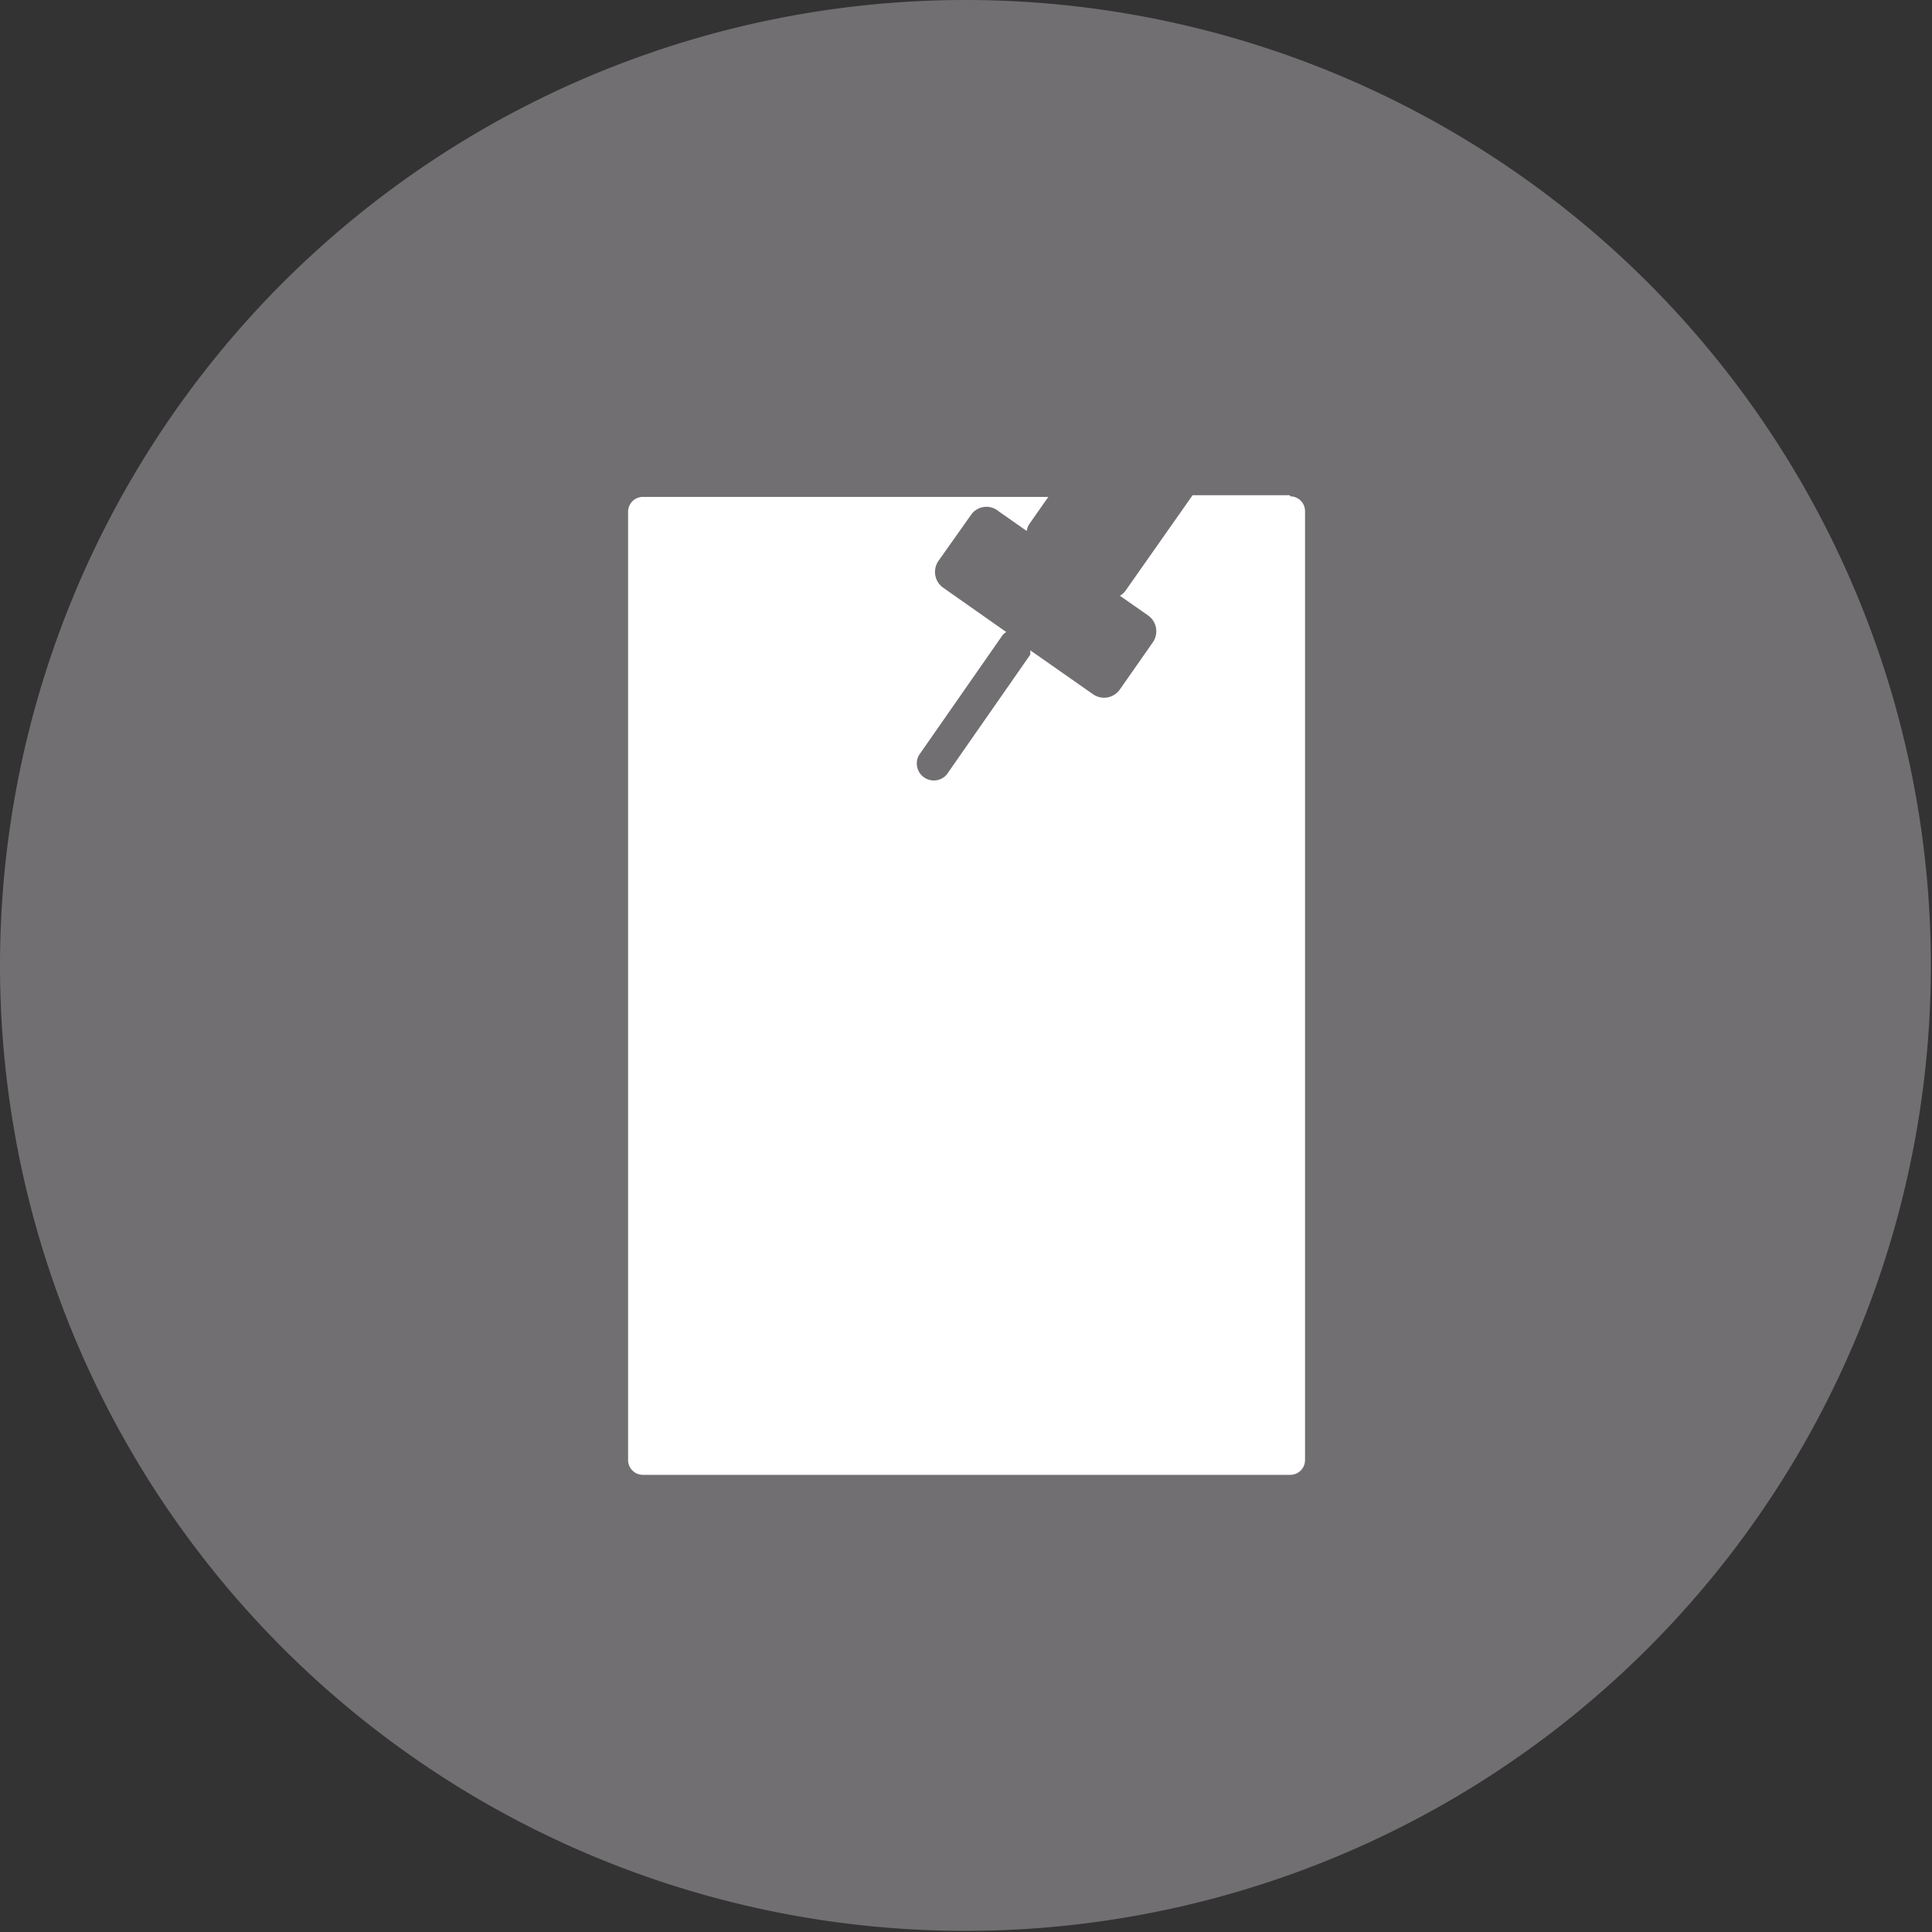
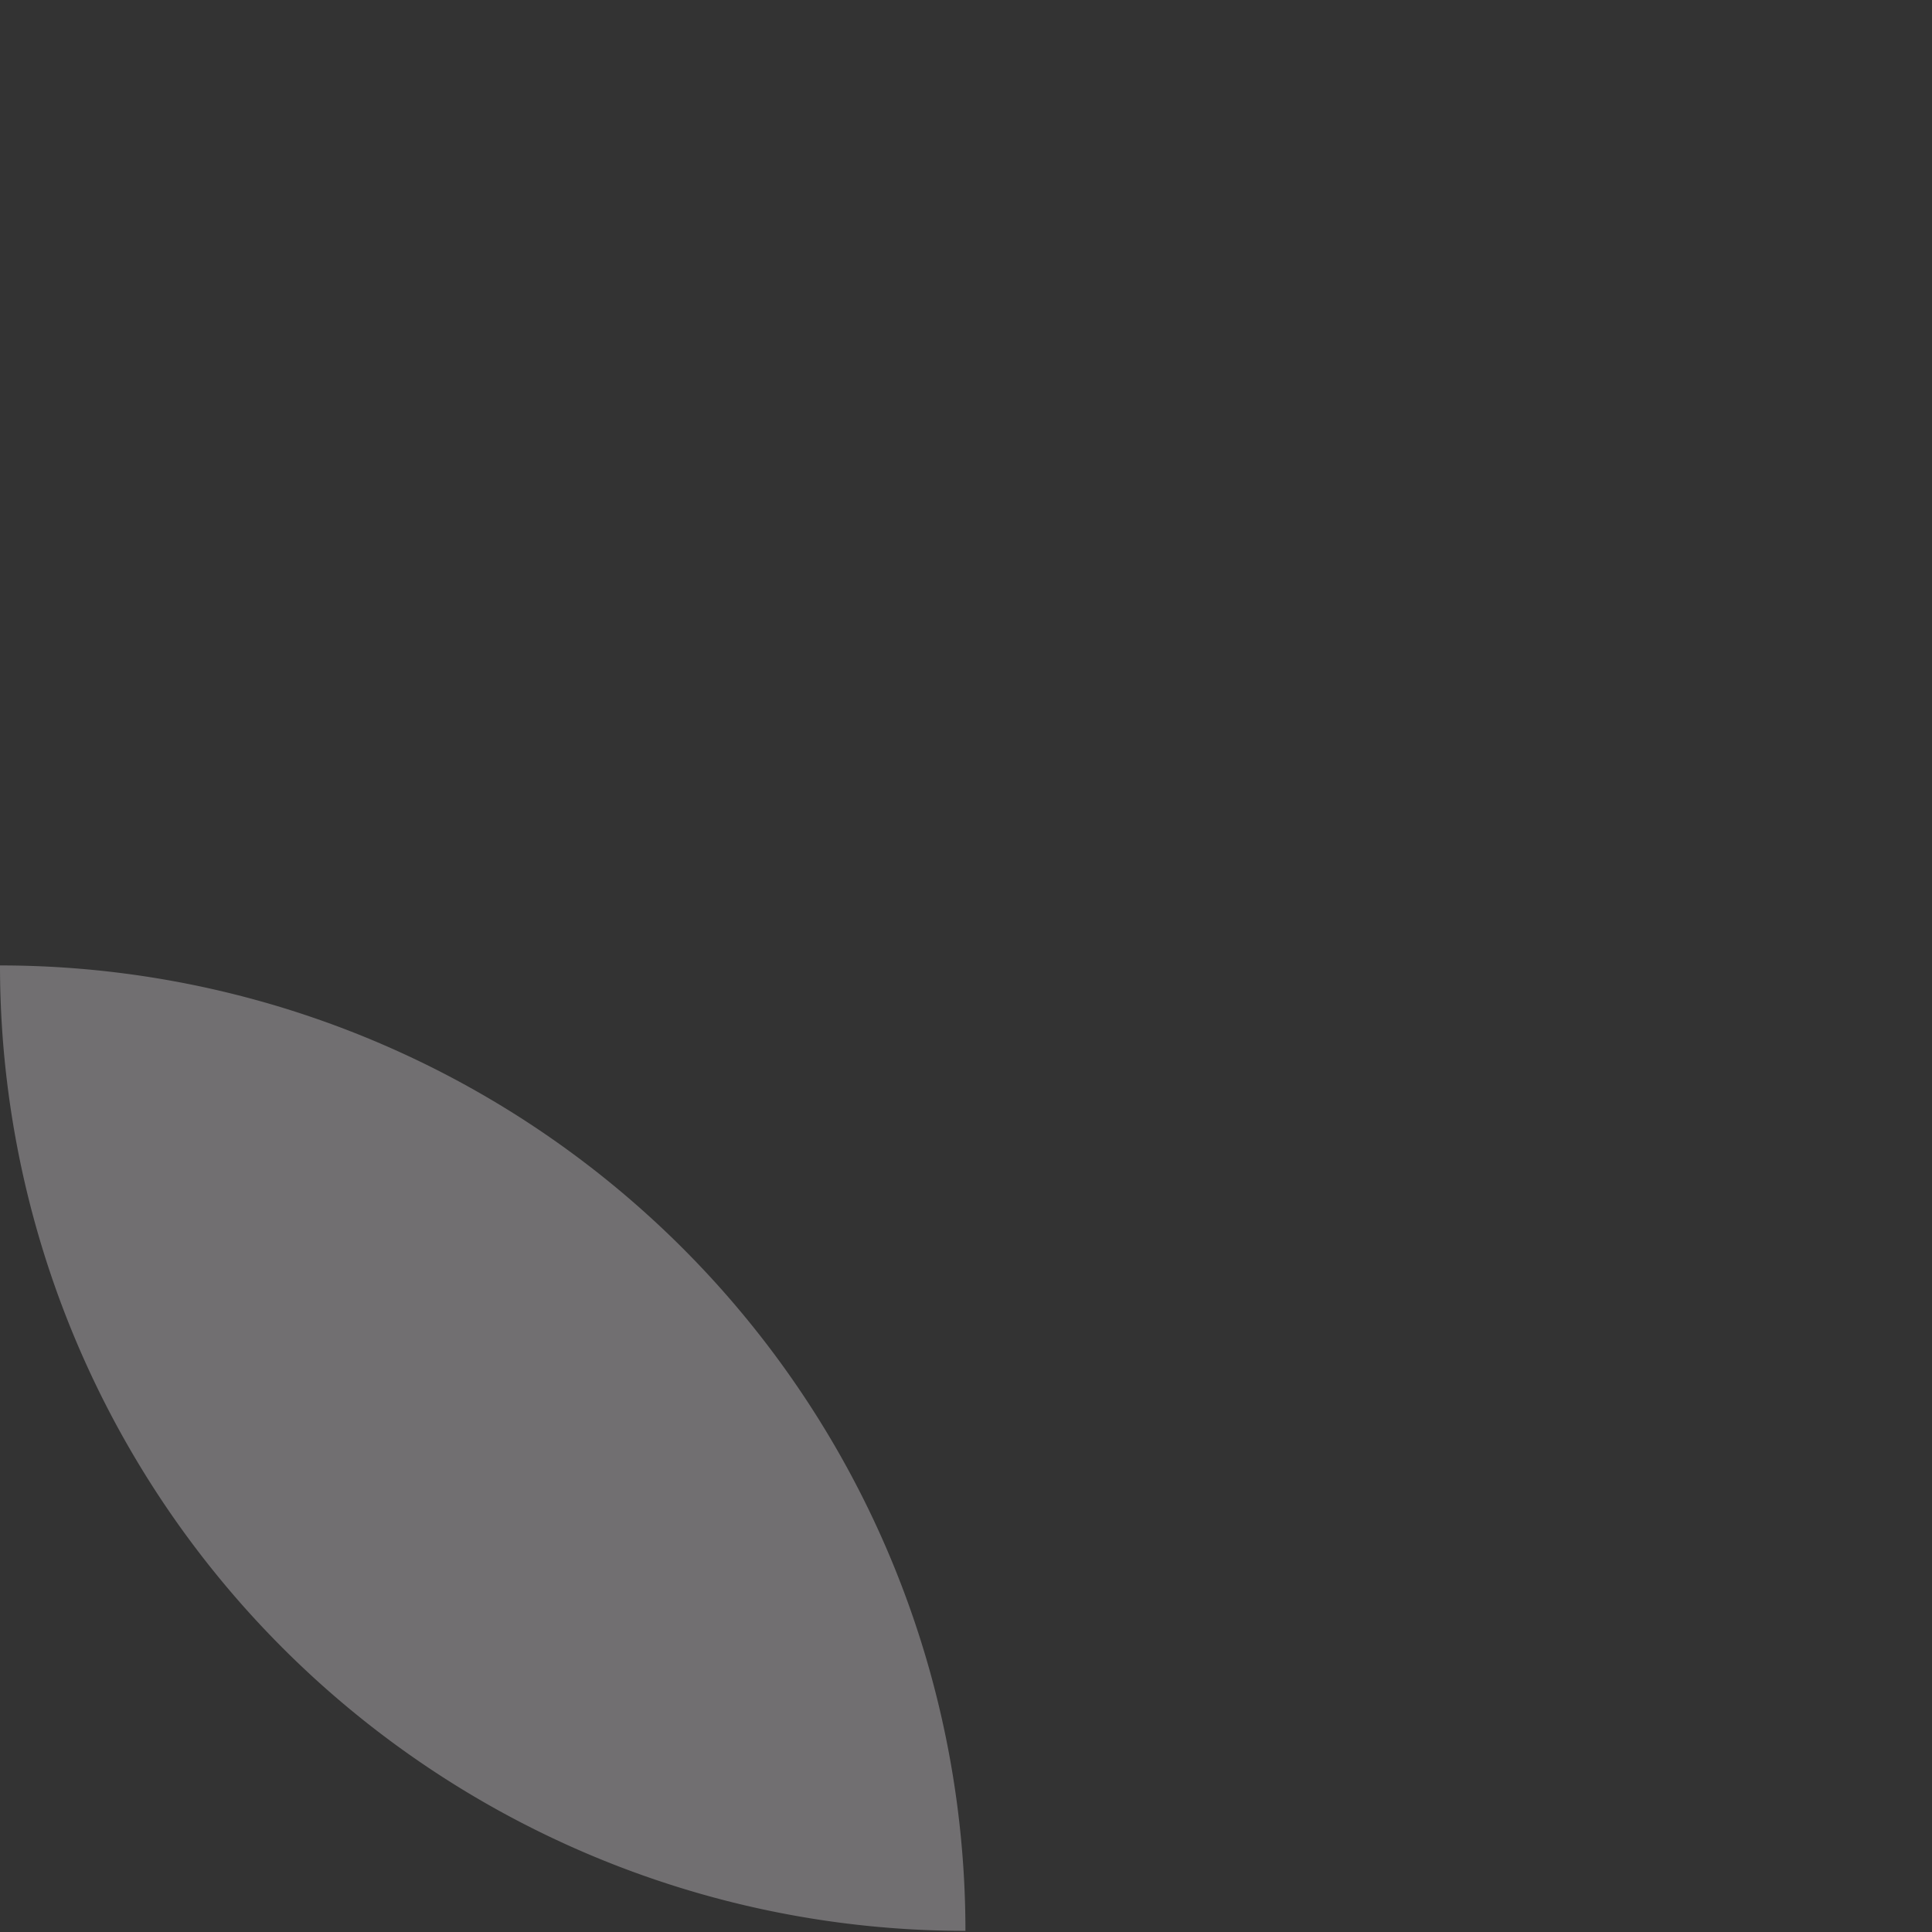
<svg xmlns="http://www.w3.org/2000/svg" id="レイヤー_1" data-name="レイヤー 1" width="34.02" height="34.02" viewBox="0 0 34.02 34.02">
  <rect x="0" y="0" width="34.02" height="34.02" fill="#333333" stroke="none" />
  <defs>
    <style>.cls-1{fill:#716f71;}.cls-2{fill:#fff;}</style>
  </defs>
  <title>symbol-usage09</title>
-   <path class="cls-1" d="M17,34h0A17,17,0,0,1,0,17H0a17,17,0,1,1,34,0h0A17,17,0,0,1,17,34" />
-   <path class="cls-2" d="M22.71,8.72H21l-1.18,1.68a.29.29,0,0,1-.1.09l.5.35a.34.34,0,0,1,.08.47l-.58.83a.34.34,0,0,1-.48.08l-1.1-.77a.28.28,0,0,1,0,.08l-1.47,2.11a.3.3,0,0,1-.49-.34l1.47-2.11a.21.21,0,0,1,.07-.06l-1.11-.78a.34.34,0,0,1-.08-.48l.58-.82A.33.33,0,0,1,17.58,9l.5.35a.28.28,0,0,1,.05-.13l.33-.47H11.32a.26.26,0,0,0-.26.26V25.71a.26.26,0,0,0,.26.26h11.4a.26.26,0,0,0,.26-.26V9a.26.26,0,0,0-.26-.26" />
+   <path class="cls-1" d="M17,34h0A17,17,0,0,1,0,17H0h0A17,17,0,0,1,17,34" />
</svg>